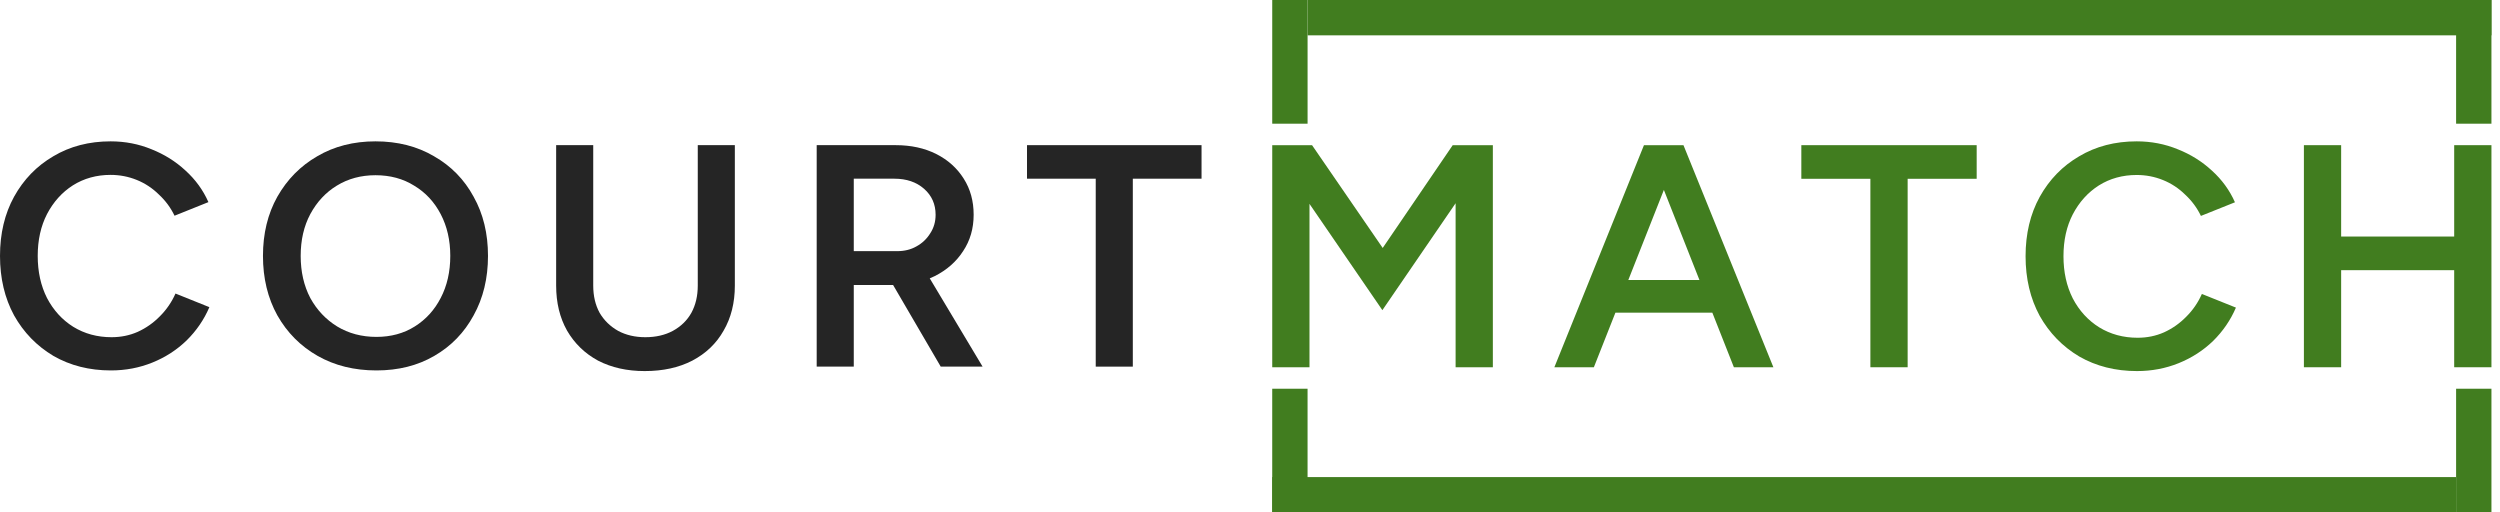
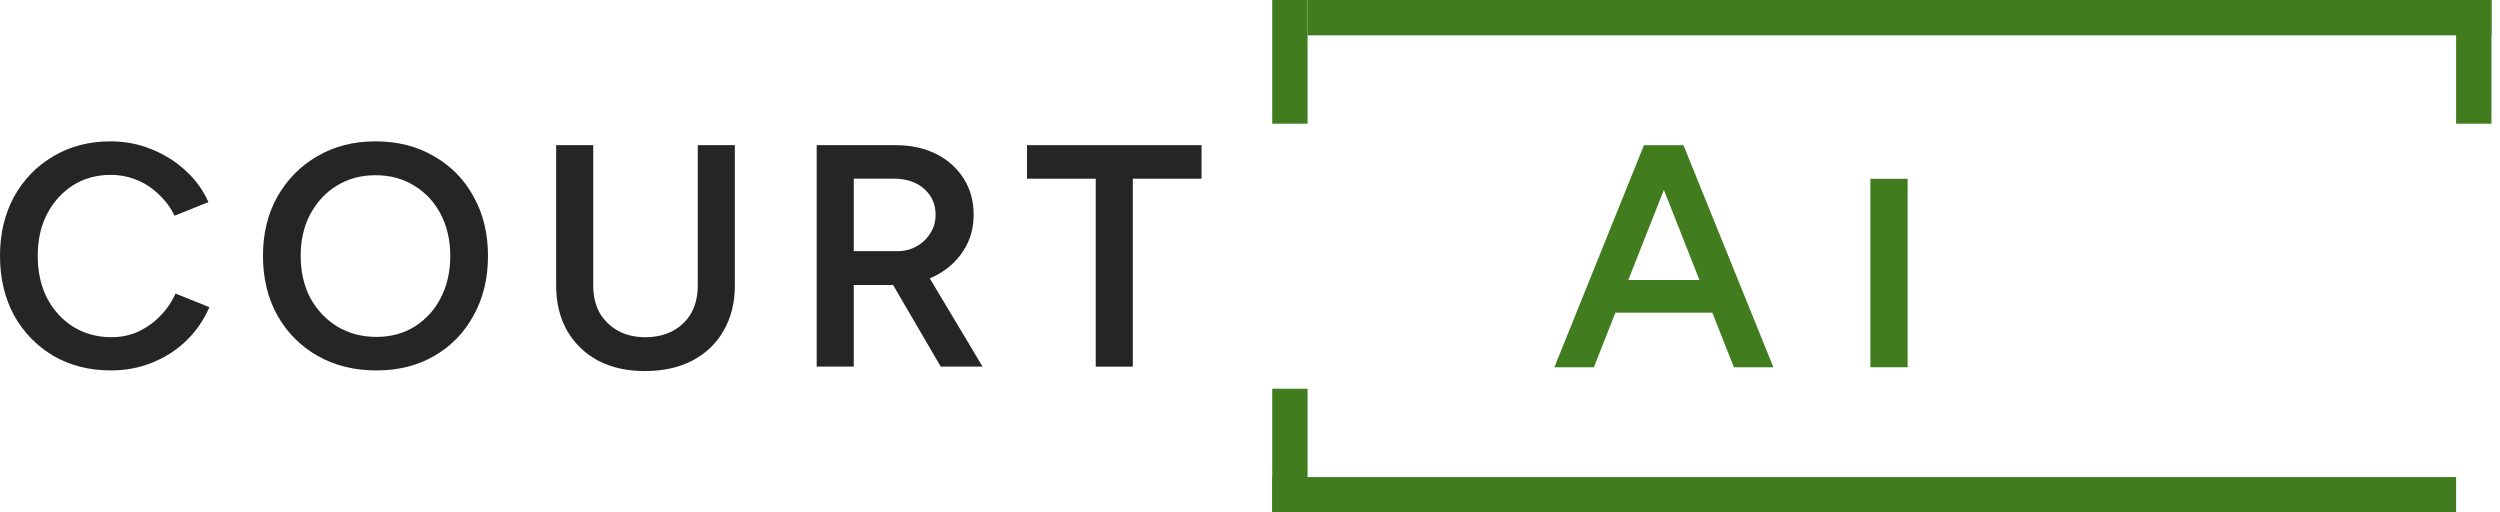
<svg xmlns="http://www.w3.org/2000/svg" width="161" height="33" viewBox="0 0 161 33" fill="none">
  <path d="M7.143 23.856C5.757 23.856 4.522 23.543 3.438 22.919C2.367 22.28 1.523 21.411 0.906 20.31C0.302 19.197 0 17.919 0 16.48C0 15.04 0.302 13.77 0.906 12.669C1.523 11.555 2.367 10.686 3.438 10.061C4.508 9.423 5.737 9.103 7.123 9.103C8.056 9.103 8.934 9.273 9.758 9.613C10.581 9.939 11.309 10.394 11.94 10.978C12.585 11.562 13.079 12.241 13.422 13.016L11.24 13.892C10.993 13.376 10.657 12.921 10.231 12.527C9.819 12.119 9.346 11.807 8.811 11.589C8.275 11.372 7.713 11.263 7.123 11.263C6.217 11.263 5.407 11.488 4.694 11.936C3.994 12.384 3.438 13.002 3.026 13.79C2.628 14.564 2.429 15.461 2.429 16.48C2.429 17.498 2.628 18.402 3.026 19.19C3.438 19.977 4.001 20.596 4.714 21.044C5.442 21.492 6.265 21.716 7.184 21.716C7.788 21.716 8.351 21.601 8.872 21.37C9.408 21.125 9.881 20.793 10.293 20.372C10.718 19.95 11.055 19.461 11.302 18.904L13.484 19.781C13.141 20.582 12.653 21.295 12.022 21.92C11.391 22.531 10.657 23.007 9.819 23.346C8.982 23.686 8.09 23.856 7.143 23.856Z" fill="#252525" />
  <path d="M24.243 23.856C22.816 23.856 21.553 23.543 20.455 22.919C19.357 22.294 18.493 21.424 17.861 20.31C17.244 19.197 16.935 17.919 16.935 16.48C16.935 15.04 17.244 13.77 17.861 12.669C18.493 11.555 19.35 10.686 20.435 10.061C21.519 9.423 22.768 9.103 24.181 9.103C25.608 9.103 26.864 9.423 27.948 10.061C29.046 10.686 29.897 11.555 30.501 12.669C31.119 13.77 31.427 15.04 31.427 16.48C31.427 17.919 31.119 19.197 30.501 20.31C29.897 21.424 29.053 22.294 27.969 22.919C26.899 23.543 25.657 23.856 24.243 23.856ZM24.243 21.696C25.176 21.696 26 21.472 26.713 21.023C27.427 20.575 27.983 19.964 28.381 19.19C28.793 18.402 28.998 17.498 28.998 16.48C28.998 15.474 28.793 14.578 28.381 13.79C27.969 13.002 27.399 12.391 26.672 11.956C25.959 11.508 25.128 11.284 24.181 11.284C23.248 11.284 22.418 11.508 21.69 11.956C20.977 12.391 20.407 13.002 19.982 13.79C19.57 14.564 19.364 15.461 19.364 16.48C19.364 17.498 19.57 18.402 19.982 19.19C20.407 19.964 20.984 20.575 21.711 21.023C22.452 21.472 23.296 21.696 24.243 21.696Z" fill="#252525" />
  <path d="M41.519 23.897C40.38 23.897 39.378 23.672 38.513 23.224C37.662 22.762 36.997 22.117 36.516 21.288C36.05 20.46 35.816 19.495 35.816 18.395V9.348H38.204V18.395C38.204 19.061 38.342 19.645 38.616 20.147C38.904 20.636 39.302 21.023 39.81 21.309C40.318 21.581 40.901 21.716 41.56 21.716C42.232 21.716 42.822 21.581 43.33 21.309C43.852 21.023 44.25 20.636 44.524 20.147C44.799 19.645 44.936 19.061 44.936 18.395V9.348H47.324V18.395C47.324 19.495 47.084 20.46 46.603 21.288C46.137 22.117 45.464 22.762 44.586 23.224C43.721 23.672 42.699 23.897 41.519 23.897Z" fill="#252525" />
  <path d="M52.595 23.611V9.348H57.68C58.668 9.348 59.54 9.538 60.294 9.918C61.049 10.299 61.639 10.829 62.065 11.508C62.49 12.174 62.703 12.948 62.703 13.831C62.703 14.714 62.477 15.495 62.024 16.174C61.585 16.853 60.974 17.39 60.192 17.784C59.409 18.164 58.524 18.354 57.536 18.354H54.983V23.611H52.595ZM60.583 23.611L57.207 17.825L59.059 16.561L63.279 23.611H60.583ZM54.983 16.174H57.783C58.25 16.174 58.661 16.072 59.018 15.868C59.389 15.665 59.684 15.386 59.903 15.033C60.137 14.68 60.253 14.279 60.253 13.831C60.253 13.152 60.006 12.595 59.512 12.16C59.018 11.725 58.38 11.508 57.598 11.508H54.983V16.174Z" fill="#252525" />
  <path d="M70.565 23.611V11.508H66.139V9.348H77.379V11.508H72.953V23.611H70.565Z" fill="#252525" />
-   <path d="M81.932 23.651V9.349H84.496L89.046 15.969L93.555 9.349H96.14V23.651H93.741V13.088L89.025 19.974L84.331 13.129V23.651H81.932Z" fill="#417D1F" />
  <path d="M111.662 23.651L106.016 9.349H108.415L114.206 23.651H111.662ZM100.101 23.651L105.871 9.349H108.291L102.645 23.651H100.101ZM102.81 20.137V18.032H111.476V20.137H102.81Z" fill="#417D1F" />
-   <path d="M120.453 23.651V11.514H116.006V9.349H127.298V11.514H122.852V23.651H120.453Z" fill="#417D1F" />
-   <path d="M137.624 23.897C136.231 23.897 134.99 23.583 133.901 22.957C132.826 22.316 131.978 21.445 131.357 20.341C130.75 19.224 130.447 17.944 130.447 16.5C130.447 15.056 130.75 13.783 131.357 12.679C131.978 11.562 132.826 10.69 133.901 10.064C134.976 9.424 136.21 9.103 137.603 9.103C138.541 9.103 139.423 9.274 140.25 9.614C141.077 9.941 141.808 10.398 142.442 10.983C143.09 11.569 143.587 12.25 143.931 13.027L141.739 13.905C141.491 13.387 141.153 12.931 140.726 12.536C140.312 12.127 139.837 11.814 139.299 11.596C138.761 11.378 138.196 11.269 137.603 11.269C136.693 11.269 135.879 11.494 135.163 11.944C134.459 12.393 133.901 13.013 133.487 13.803C133.087 14.579 132.888 15.478 132.888 16.5C132.888 17.522 133.087 18.427 133.487 19.218C133.901 20.008 134.466 20.627 135.183 21.077C135.914 21.526 136.741 21.751 137.665 21.751C138.272 21.751 138.837 21.635 139.361 21.404C139.899 21.159 140.374 20.825 140.788 20.403C141.215 19.98 141.553 19.49 141.801 18.931L143.994 19.81C143.649 20.614 143.159 21.329 142.525 21.956C141.891 22.568 141.153 23.045 140.312 23.386C139.471 23.726 138.575 23.897 137.624 23.897Z" fill="#417D1F" />
-   <path d="M158.05 23.651V9.349H160.449V23.651H158.05ZM148.371 23.651V9.349H150.77V23.651H148.371ZM150.253 17.399V15.233H159.022V17.399H150.253Z" fill="#417D1F" />
+   <path d="M120.453 23.651V11.514H116.006H127.298V11.514H122.852V23.651H120.453Z" fill="#417D1F" />
  <rect x="81.932" width="2.276" height="7.966" fill="#417D1F" />
-   <rect x="160.449" y="33" width="2.276" height="7.966" transform="rotate(180 160.449 33)" fill="#417D1F" />
  <rect x="160.449" width="2.276" height="76.241" transform="rotate(90 160.449 0)" fill="#417D1F" />
  <rect x="81.932" y="33" width="2.276" height="76.241" transform="rotate(-90 81.932 33)" fill="#417D1F" />
  <rect x="158.173" width="2.276" height="7.966" fill="#417D1F" />
  <rect x="84.207" y="33" width="2.276" height="7.966" transform="rotate(180 84.207 33)" fill="#417D1F" />
</svg>